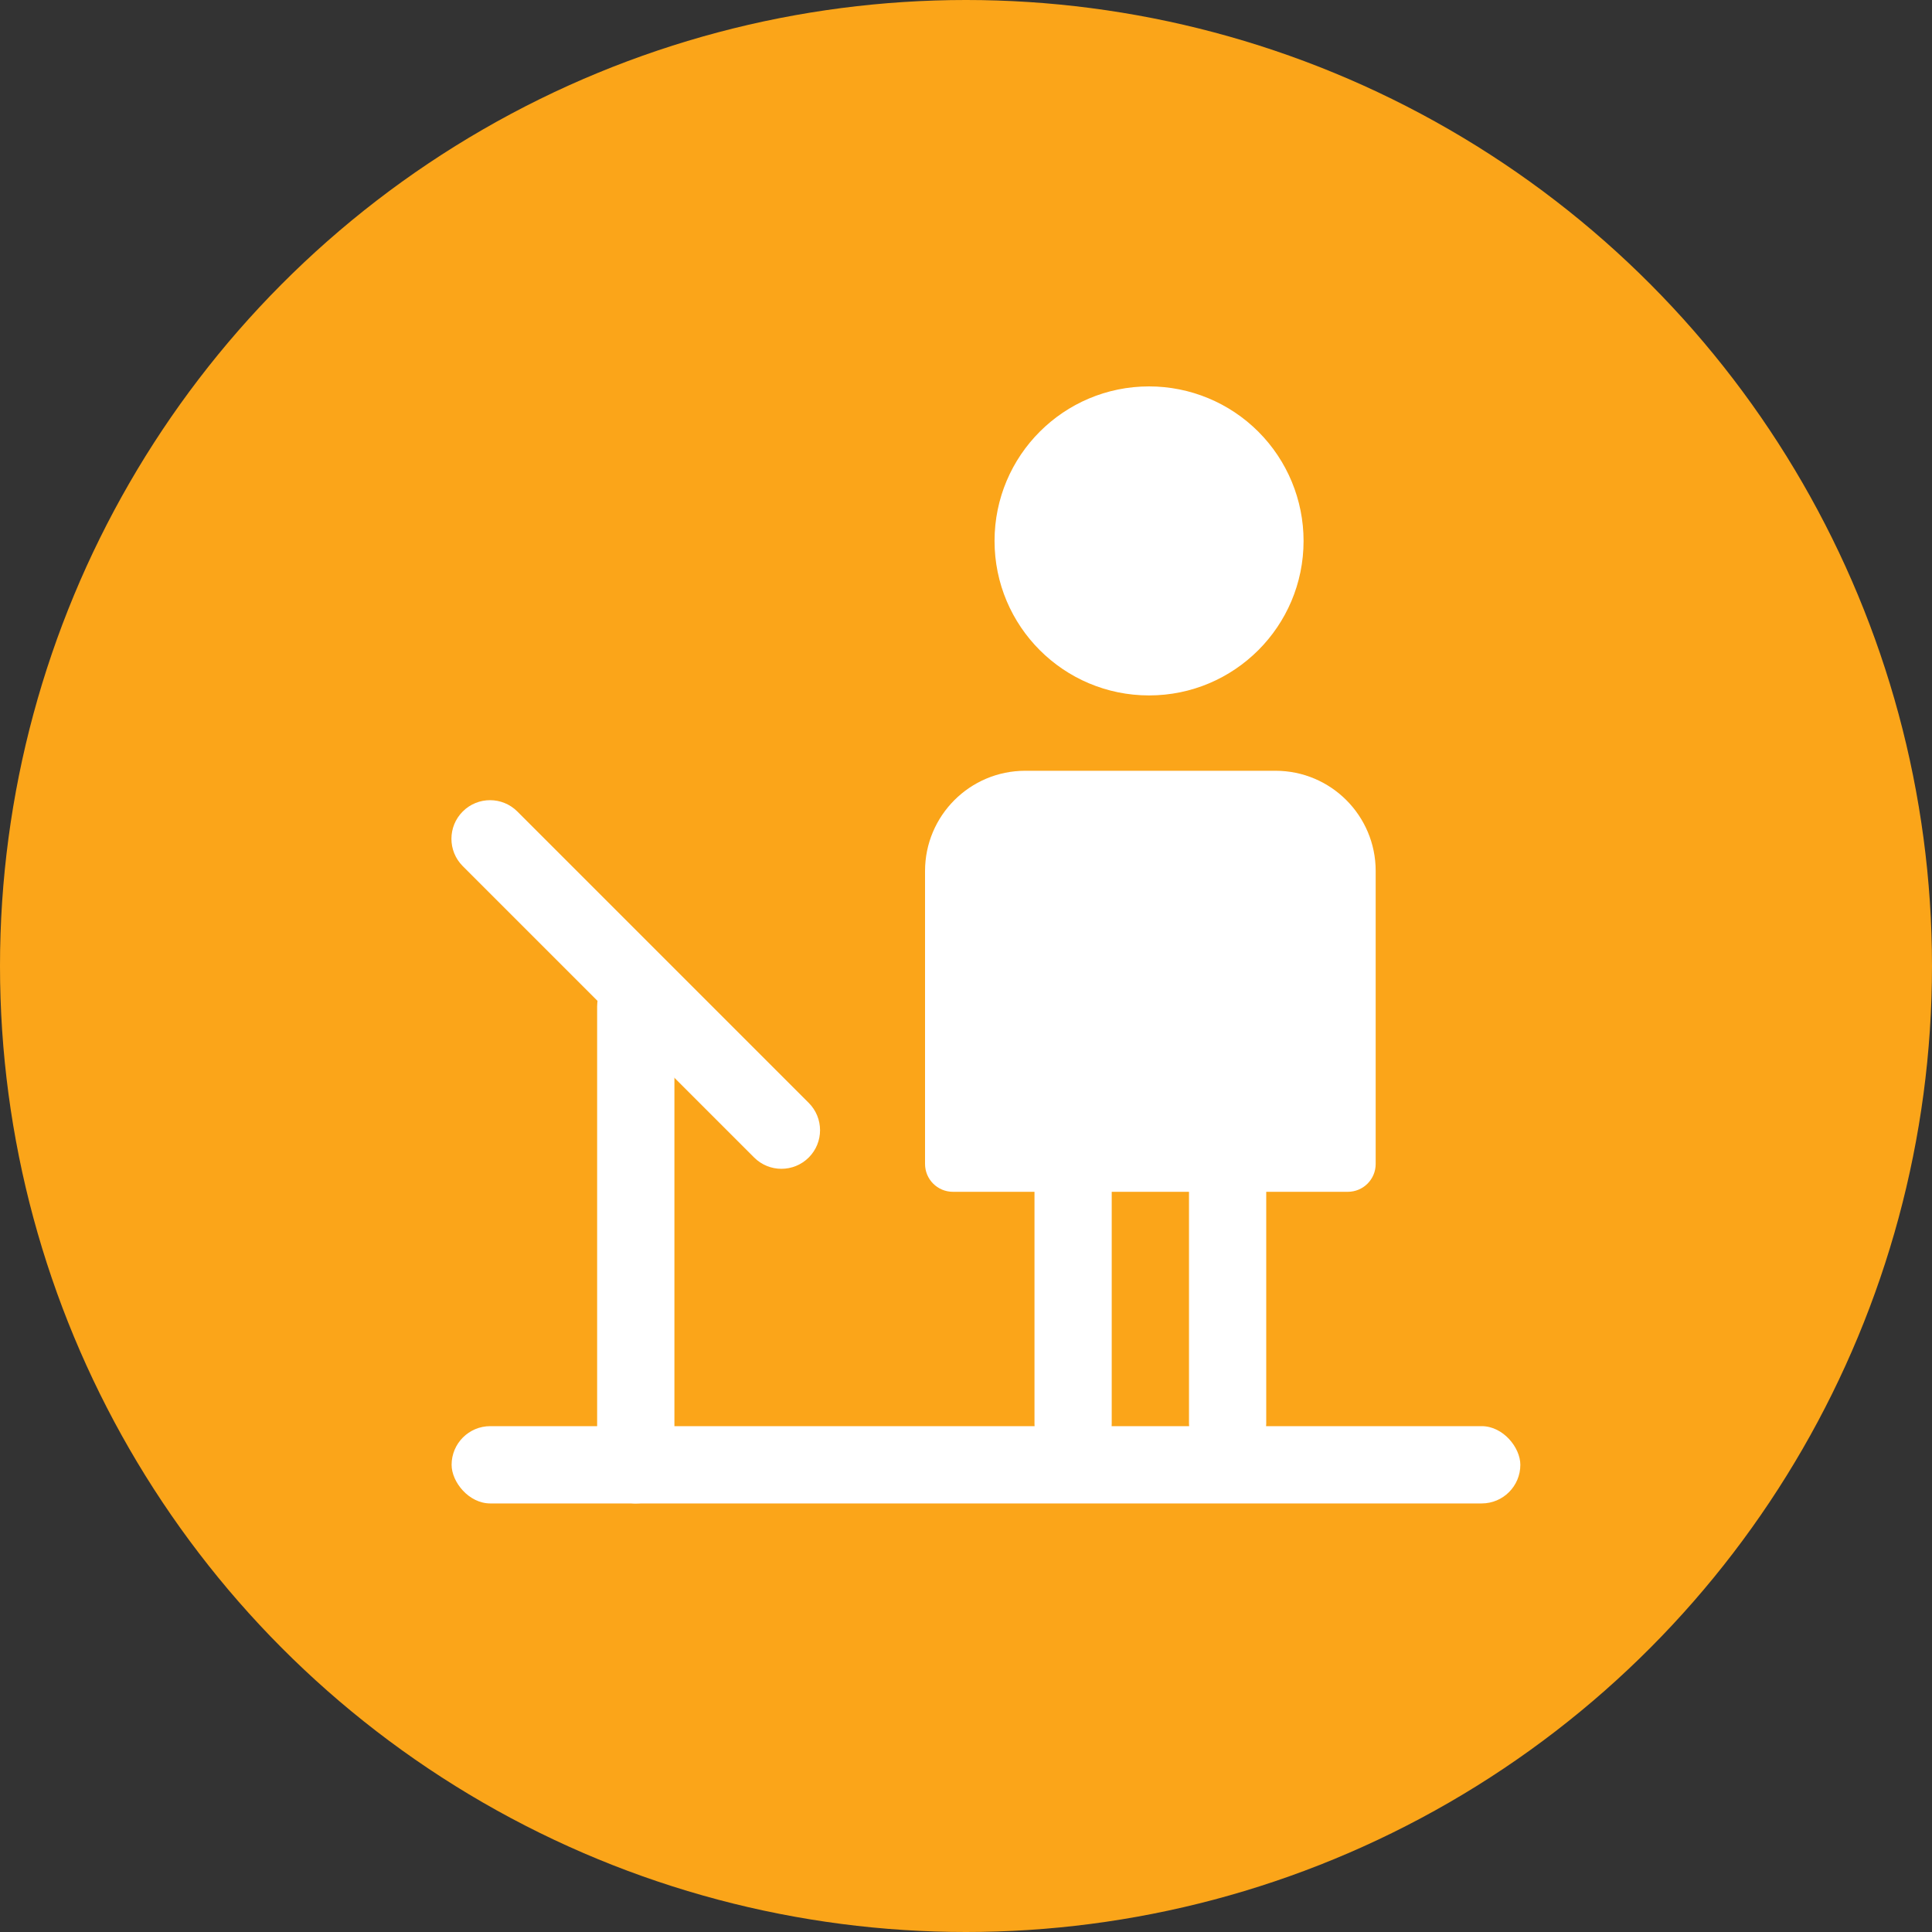
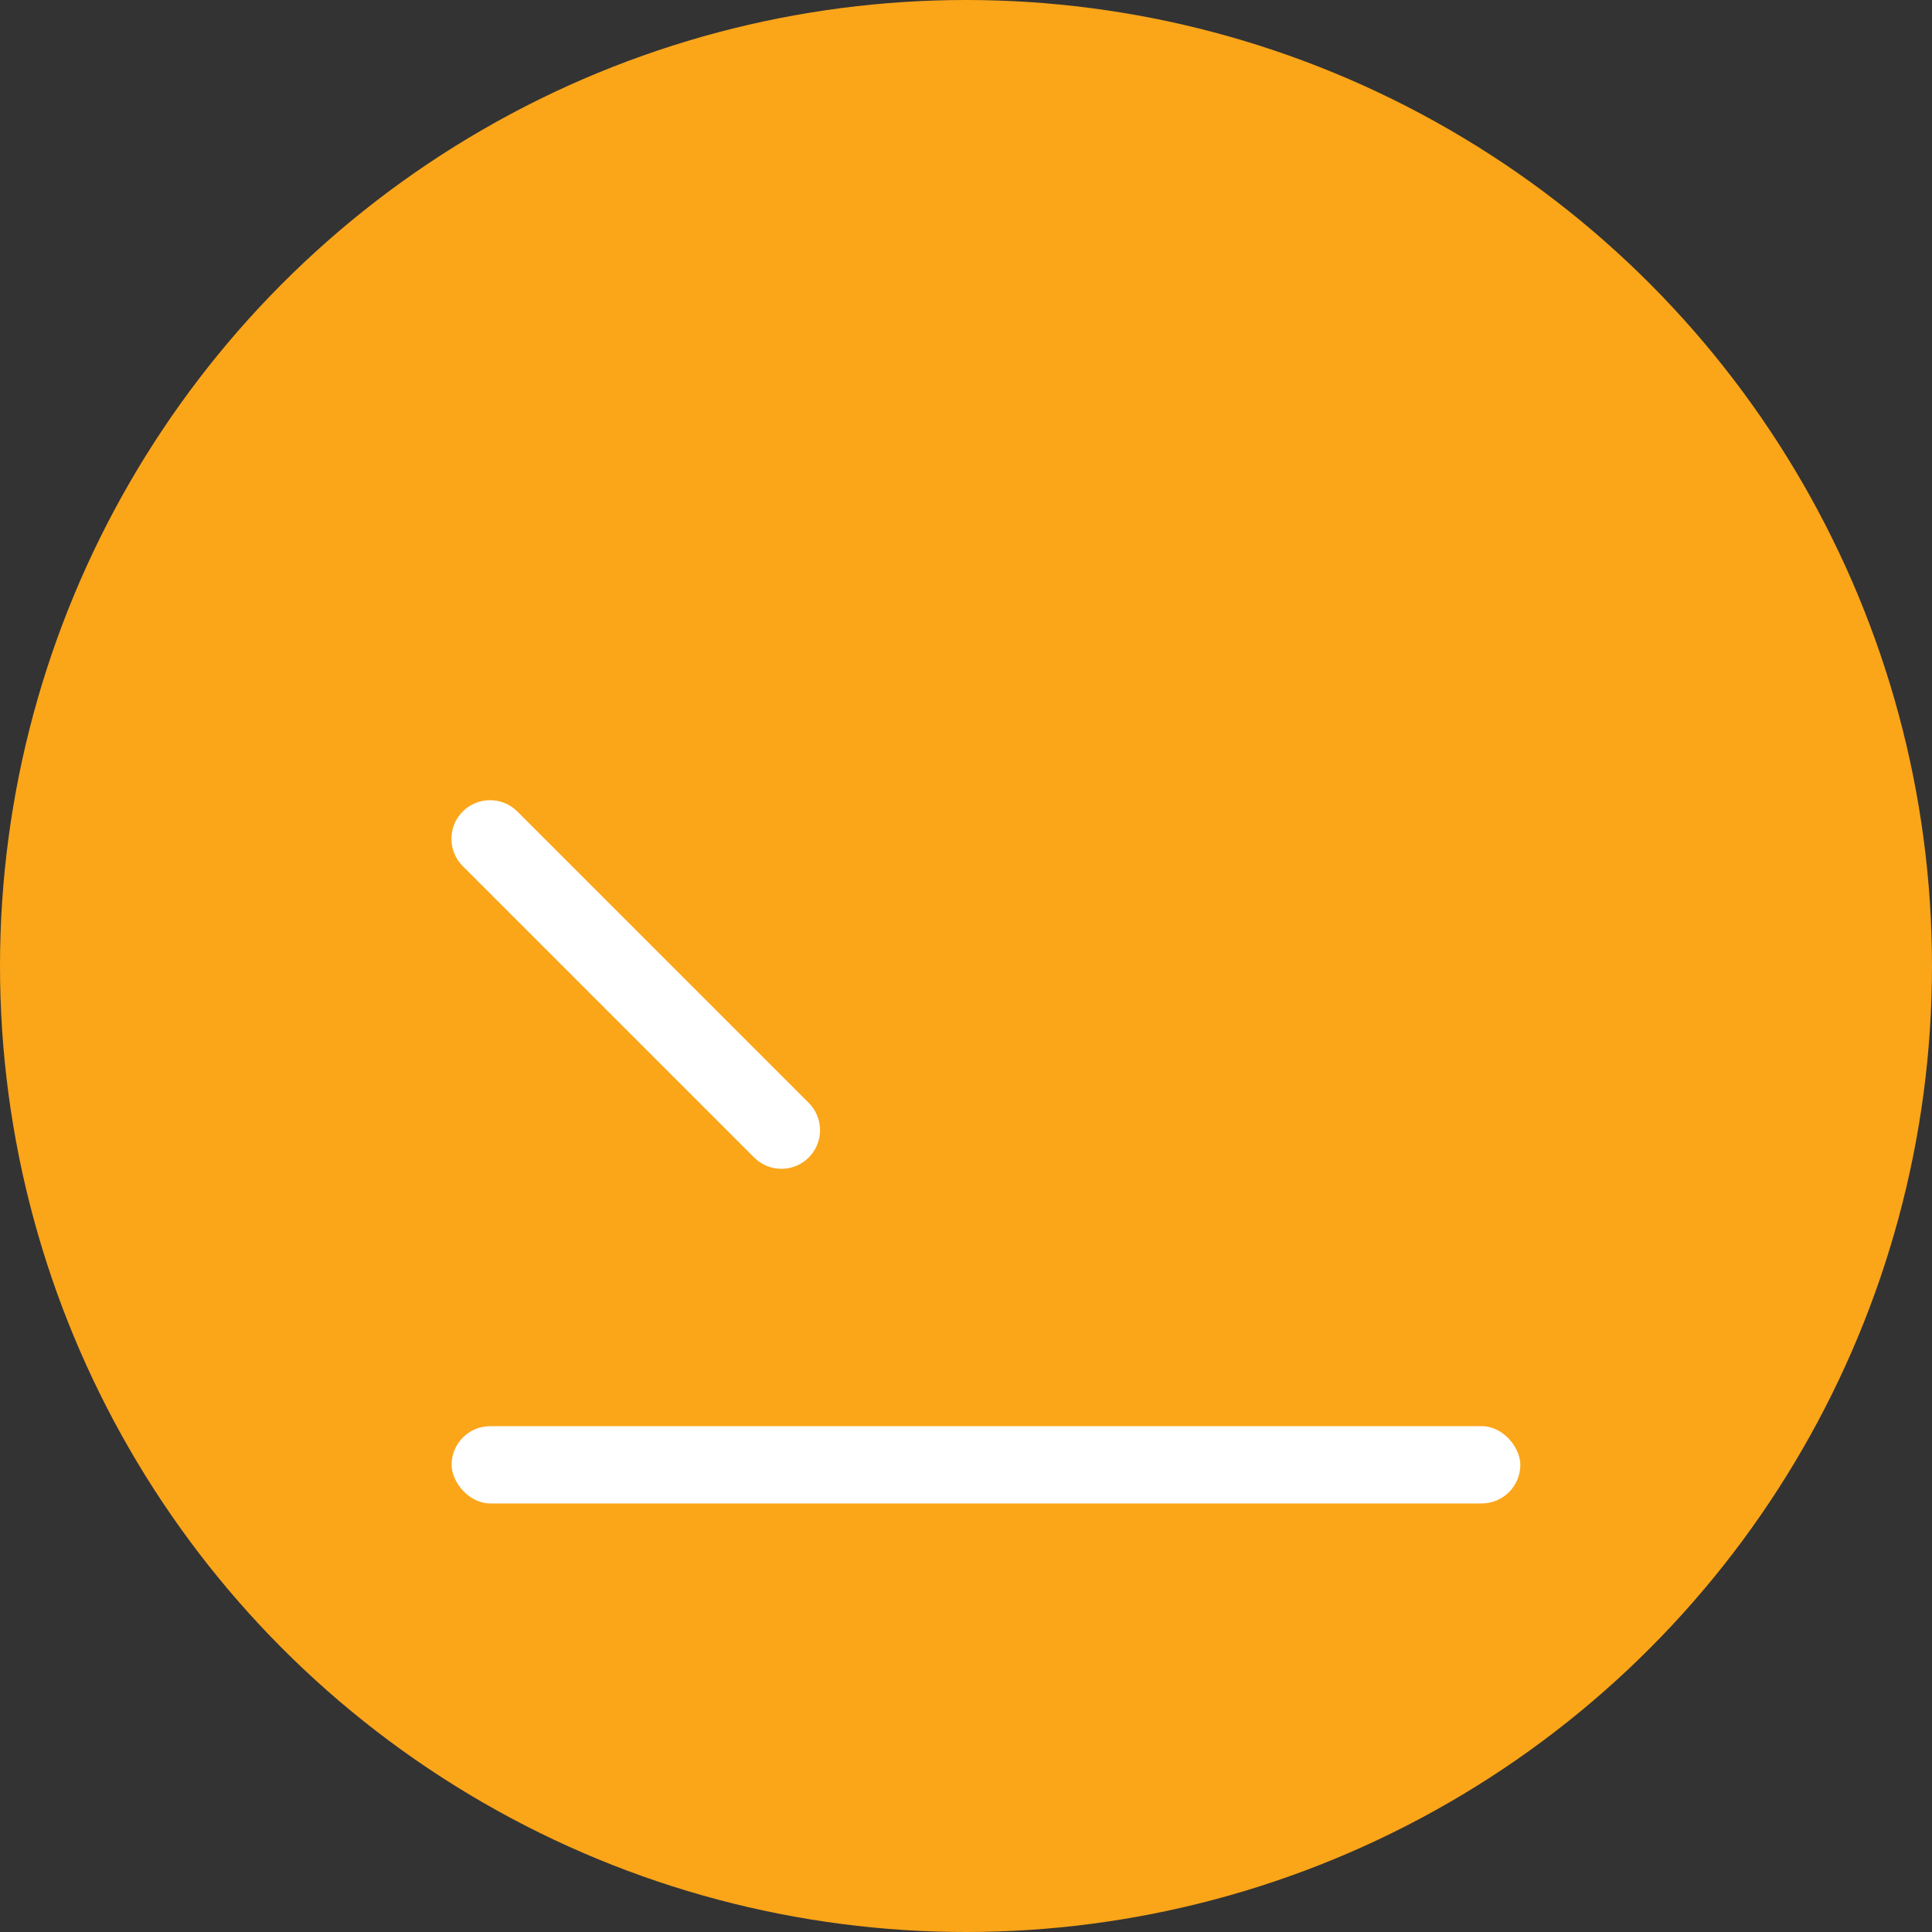
<svg xmlns="http://www.w3.org/2000/svg" width="40px" height="40px" viewBox="0 0 40 40" version="1.1">
  <rect x="0" y="0" width="40" height="40" fill="#333333" stroke="none" />
  <title>肺活量图标</title>
  <g id="首页-体测预约" stroke="none" stroke-width="1" fill="none" fill-rule="evenodd">
    <g id="体测预约" transform="translate(-24, -127)">
      <g id="卡片1备份-4" transform="translate(0, 72)">
        <g id="肺活量图标" transform="translate(24, 55)">
          <circle id="椭圆形" fill="#FBA519" cx="20" cy="20" r="20" />
          <g id="体测" transform="translate(9, 8)" fill="#FFFFFF" fill-rule="nonzero">
            <rect id="矩形" x="0.35" y="21.527" width="22.127" height="1.6" rx="0.8" />
-             <rect id="矩形" x="3.363" y="12.037" width="1.6" height="11.09" rx="0.8" />
            <path d="M-0.103,11.584 L8.428,11.584 C8.87,11.584 9.228,11.942 9.228,12.383 C9.228,12.825 8.87,13.183 8.428,13.183 L-0.103,13.183 C-0.545,13.183 -0.903,12.825 -0.903,12.383 C-0.903,11.942 -0.545,11.584 -0.103,11.584 Z" id="矩形" transform="translate(4.163, 12.383) rotate(45) translate(-4.163, -12.383) " />
-             <path d="M14.79,0 C13.023,0 11.591,1.432 11.591,3.199 C11.591,4.966 13.023,6.398 14.79,6.398 C16.557,6.398 17.989,4.966 17.989,3.199 C17.989,2.351 17.652,1.537 17.052,0.937 C16.452,0.337 15.639,0 14.79,0 L14.79,0 Z" id="形状" />
-             <path d="M17.408,7.958 L12.227,7.958 C11.081,7.958 10.152,8.887 10.152,10.033 L10.152,16.098 C10.152,16.417 10.41,16.675 10.729,16.675 L18.905,16.675 C19.224,16.675 19.482,16.417 19.482,16.098 L19.482,10.033 C19.482,8.887 18.554,7.958 17.408,7.958 Z" id="形状" />
-             <path d="M13.217,15.822 C12.776,15.822 12.418,16.18 12.418,16.622 L12.418,21.474 C12.418,21.76 12.57,22.024 12.818,22.167 C13.065,22.309 13.37,22.309 13.617,22.167 C13.865,22.024 14.017,21.76 14.017,21.474 L14.017,16.622 C14.017,16.18 13.659,15.822 13.217,15.822 L13.217,15.822 Z" id="路径" />
-             <path d="M16.416,15.822 C15.975,15.822 15.617,16.18 15.617,16.622 L15.617,21.474 C15.617,21.916 15.975,22.274 16.416,22.274 C16.858,22.274 17.216,21.916 17.216,21.474 L17.216,16.622 C17.216,16.18 16.858,15.822 16.416,15.822 Z" id="路径" />
          </g>
        </g>
      </g>
    </g>
  </g>
</svg>